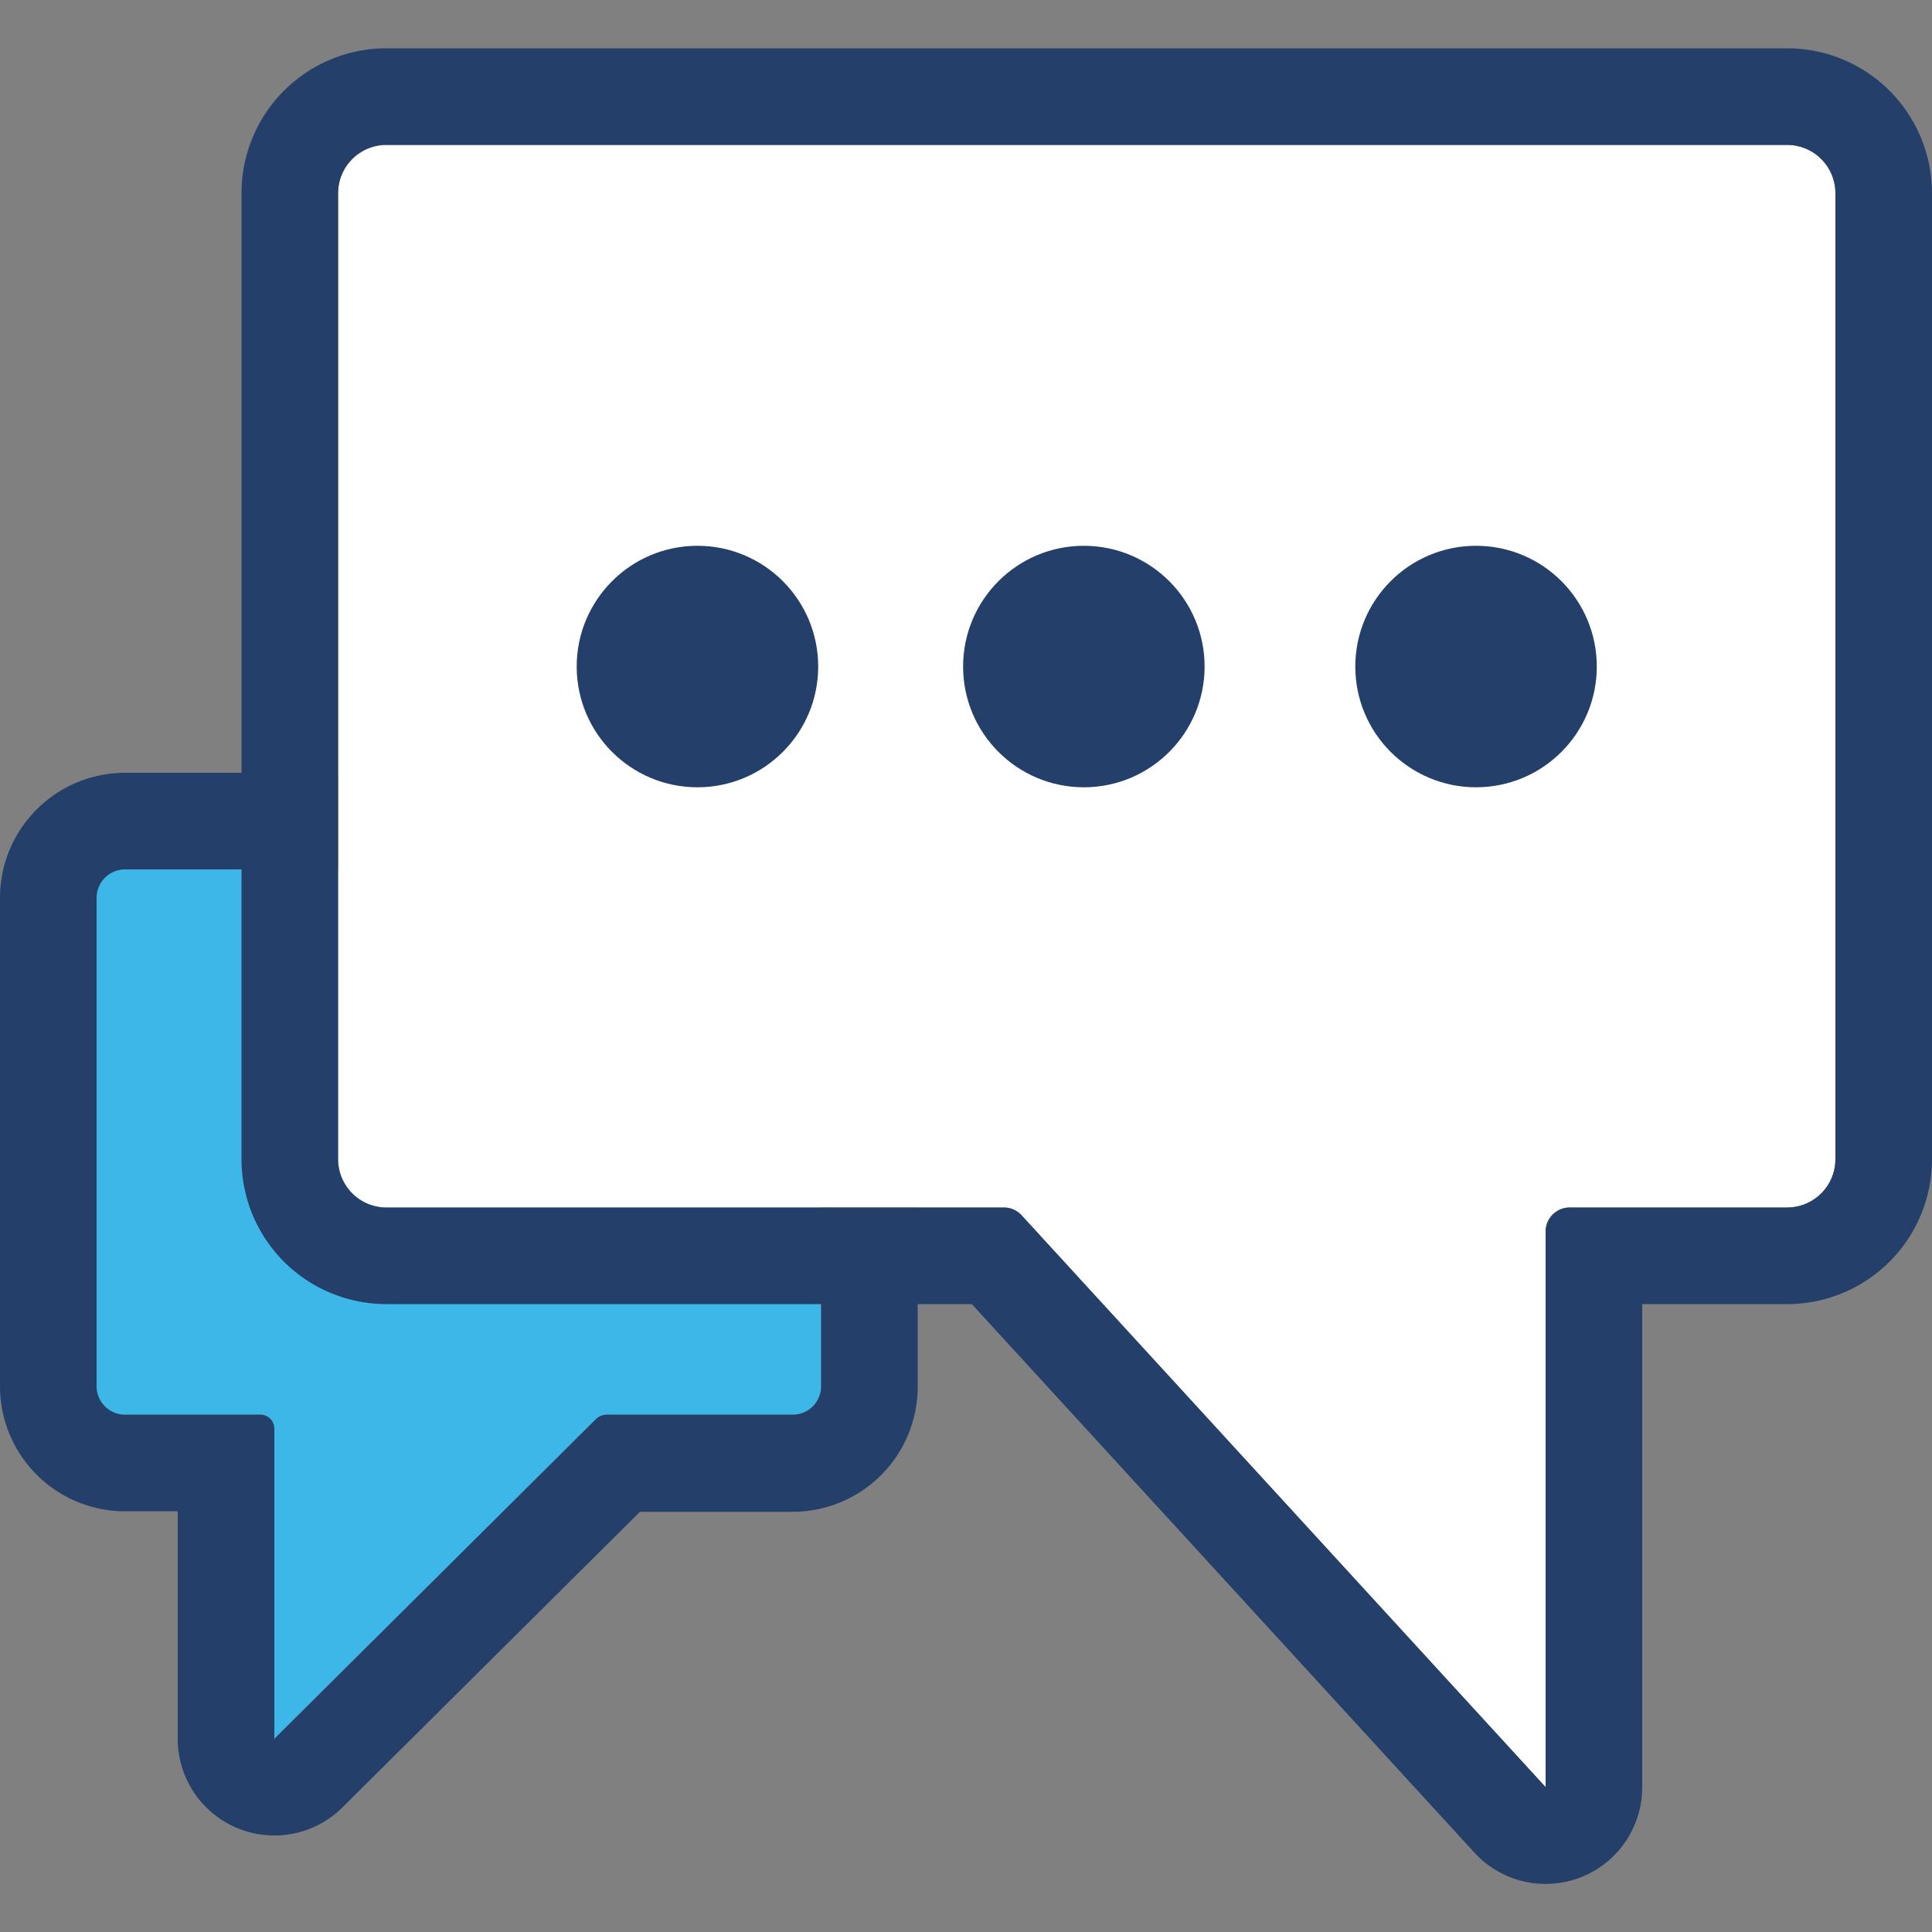
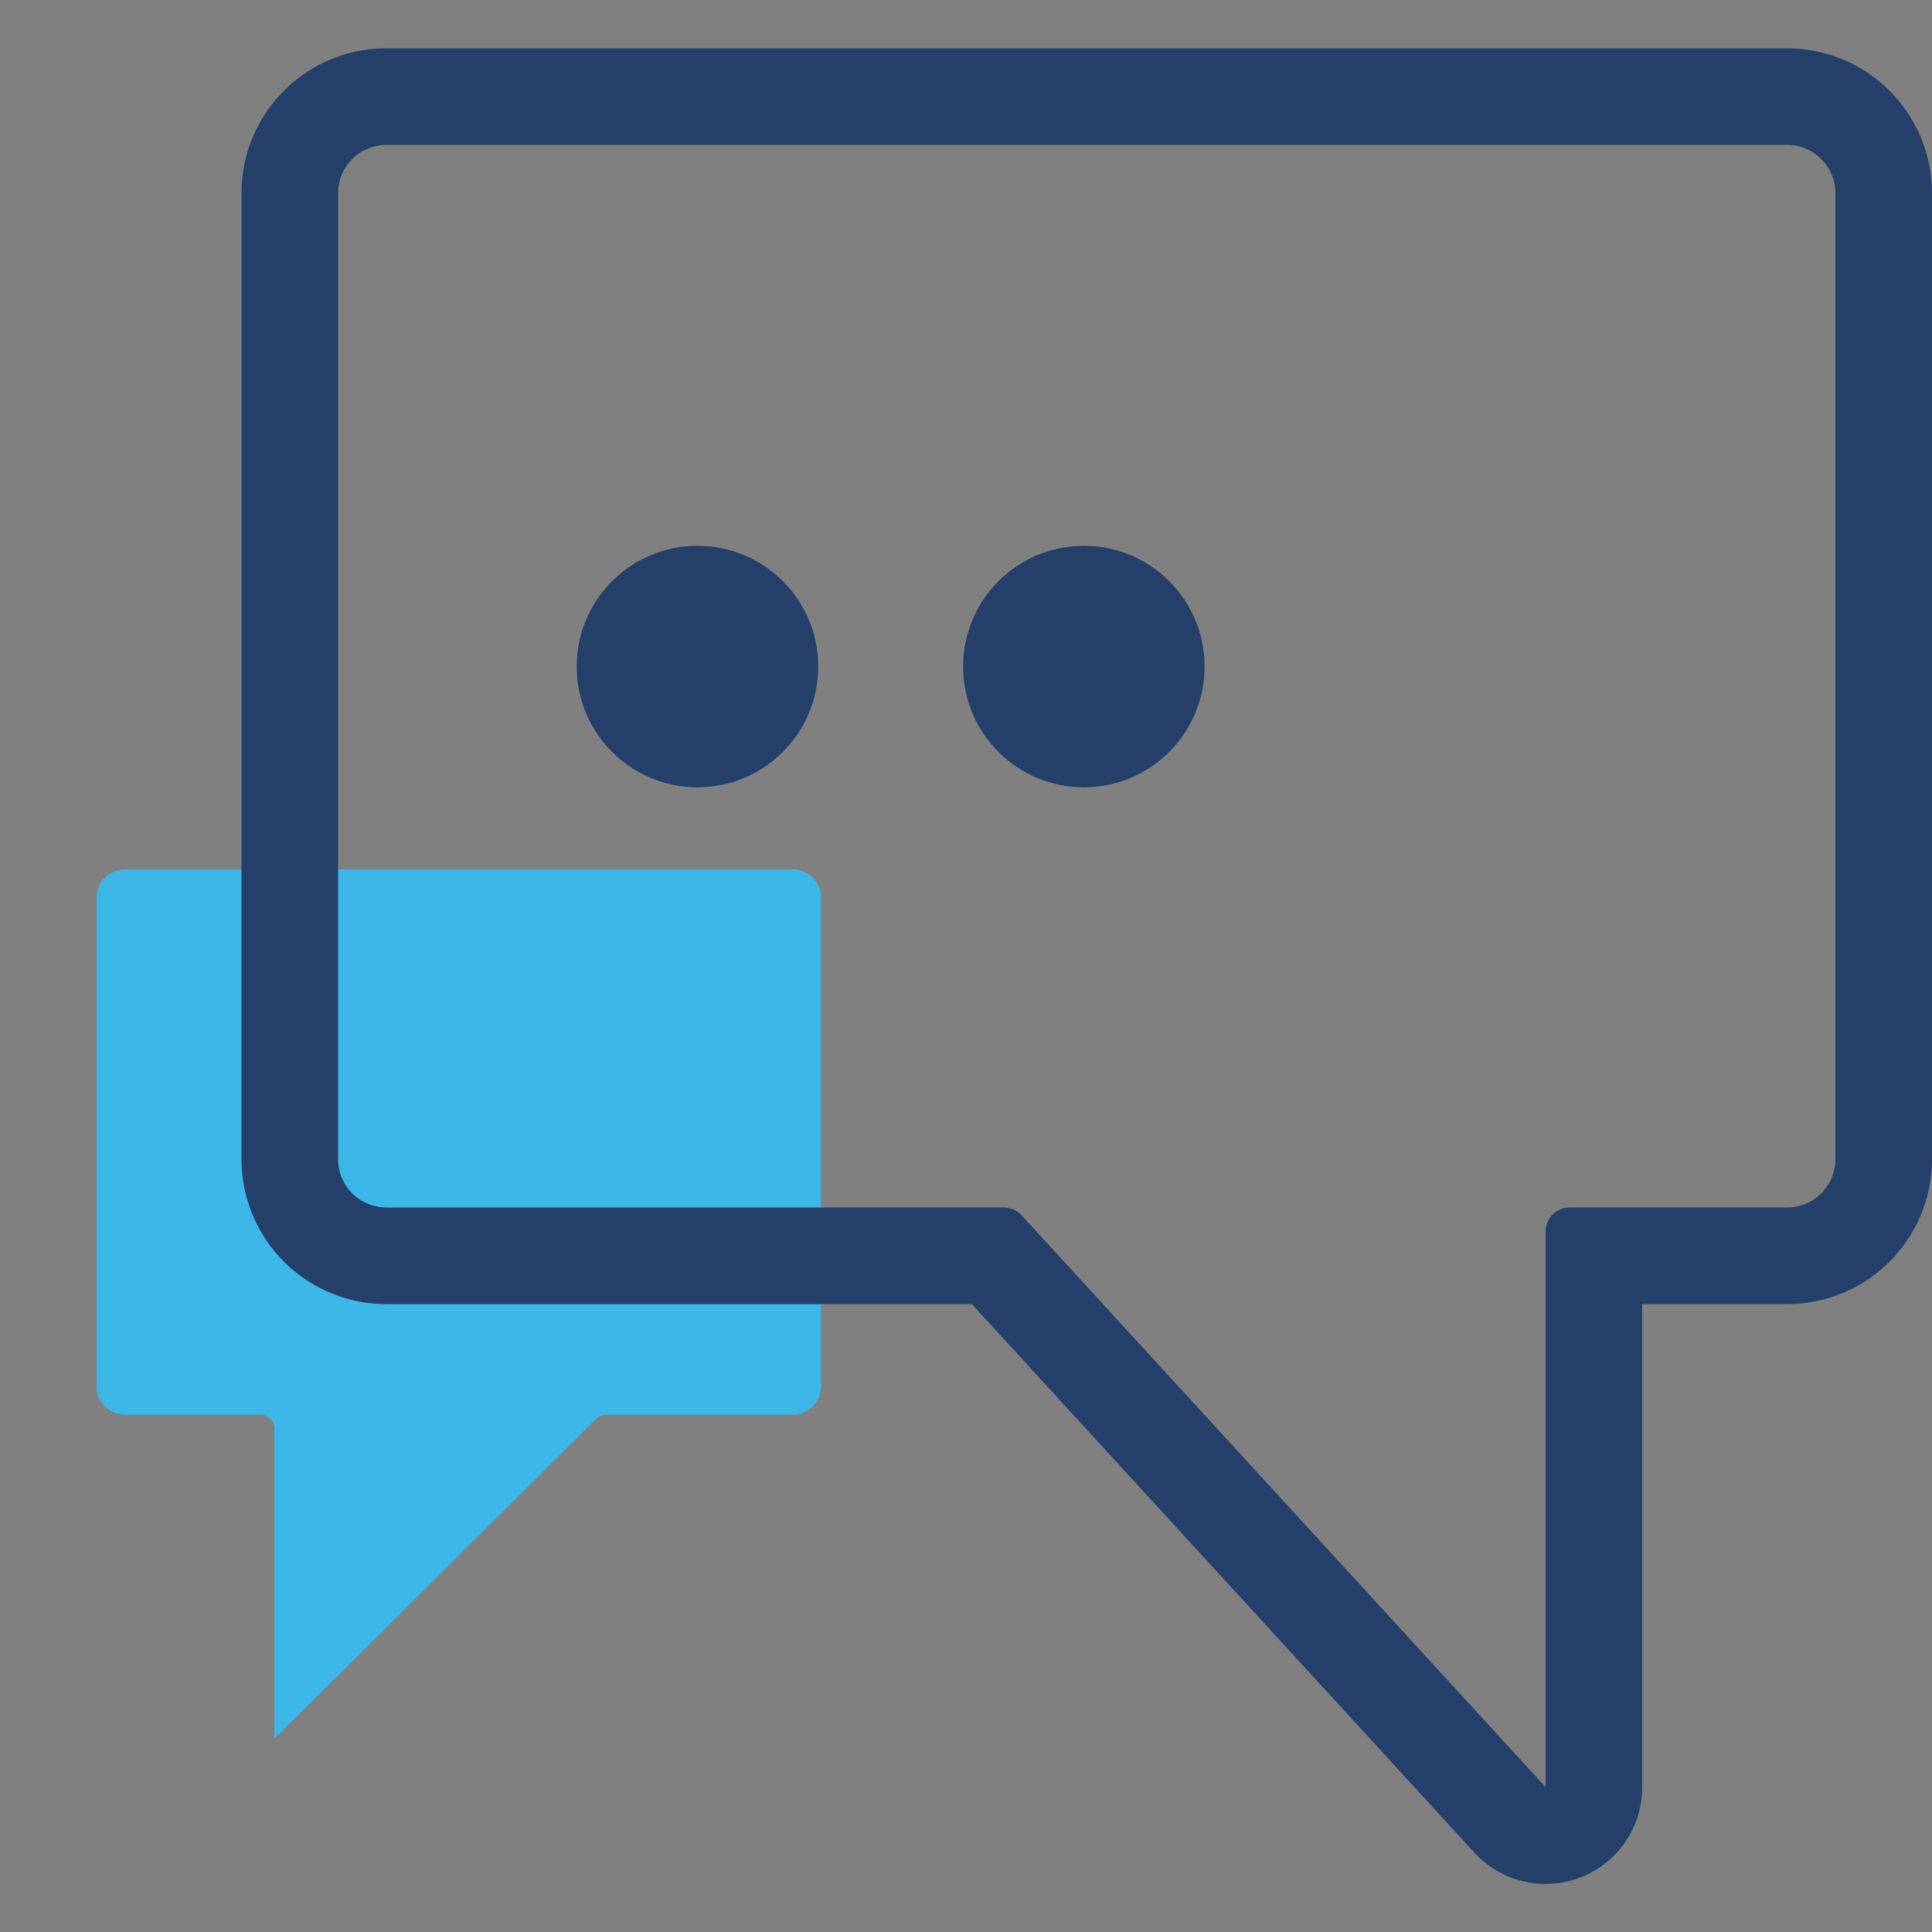
<svg xmlns="http://www.w3.org/2000/svg" id="Layer_3" data-name="Layer 3" viewBox="0 0 40 40" width="40px" height="40px">
  <rect x="0" y="0" width="40" height="40" fill="#808080" stroke="none" />
  <defs>
    <style>.cls-1{fill:#3db6e8;}.cls-2{fill:#24406a;}.cls-3{fill:#fff;}</style>
  </defs>
  <title>Artboard 81</title>
  <path class="cls-1" d="M12.56,29.29a.32.32,0,0,0-.22.09h0L5.68,36V29.57a.29.29,0,0,0-.31-.28H2.61A.59.59,0,0,1,2,28.73V18.56A.59.59,0,0,1,2.61,18H16.39a.59.59,0,0,1,.61.56V28.73a.59.59,0,0,1-.61.56Z" />
-   <path class="cls-2" d="M17,25v3.73a.59.59,0,0,1-.61.56H12.56a.32.32,0,0,0-.22.09h0L5.68,36V29.57a.29.29,0,0,0-.31-.28H2.61A.59.59,0,0,1,2,28.73V18.56A.59.59,0,0,1,2.61,18H7V16H2.61A2.59,2.59,0,0,0,0,18.56V28.73a2.59,2.59,0,0,0,2.61,2.56H3.68V36a2,2,0,0,0,3.41,1.42l6.16-6.12h3.14A2.59,2.59,0,0,0,19,28.73V25Z" />
-   <path class="cls-3" d="M20.78,25a.5.5,0,0,1,.37.16h0L32,37V25.5a.5.5,0,0,1,.5-.5H37a1,1,0,0,0,1-1V4a1,1,0,0,0-1-1H8A1,1,0,0,0,7,4V24a1,1,0,0,0,1,1Z" />
  <path class="cls-2" d="M37,3a1,1,0,0,1,1,1V24a1,1,0,0,1-1,1H32.5a.5.5,0,0,0-.5.5V37L21.15,25.16h0a.5.5,0,0,0-.37-.16H8a1,1,0,0,1-1-1V4A1,1,0,0,1,8,3H37m0-2H8A3,3,0,0,0,5,4V24a3,3,0,0,0,3,3H20.12L30.52,38.35A2,2,0,0,0,34,37V27h3a3,3,0,0,0,3-3V4a3,3,0,0,0-3-3Z" />
-   <circle class="cls-2" cx="30.56" cy="13.8" r="2.5" />
  <circle class="cls-2" cx="22.44" cy="13.8" r="2.5" />
  <circle class="cls-2" cx="14.44" cy="13.8" r="2.5" />
</svg>